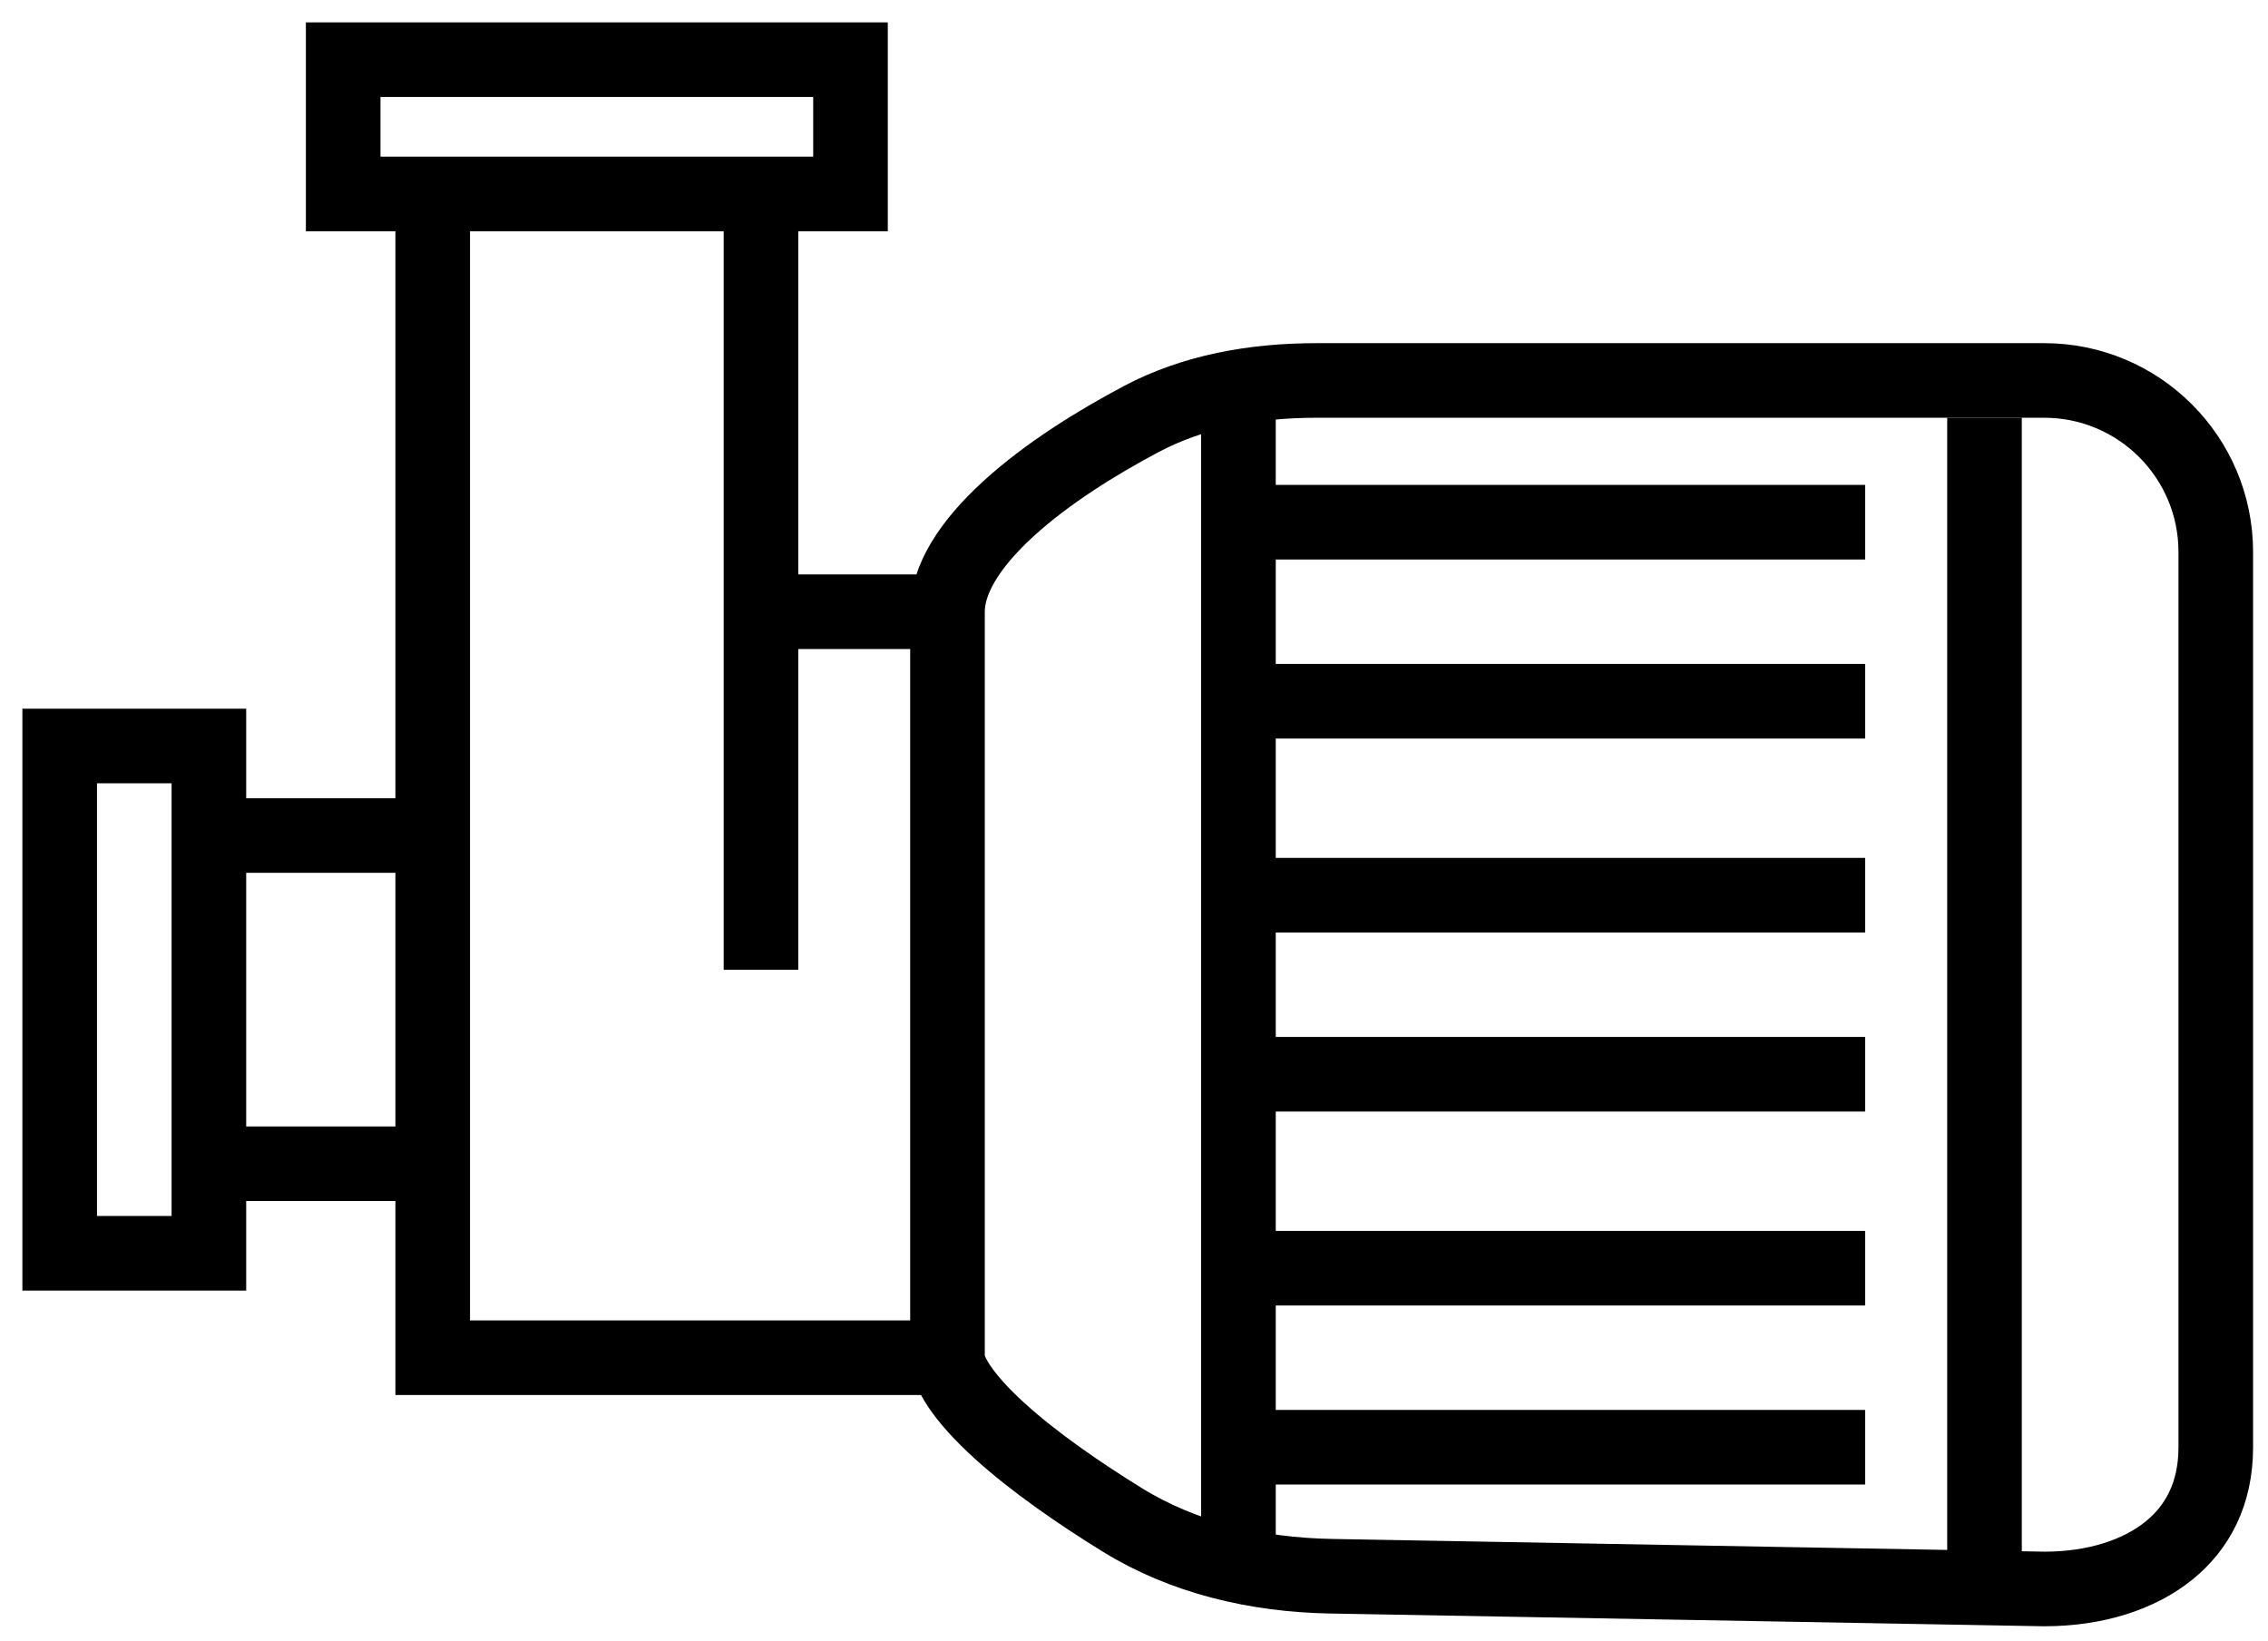
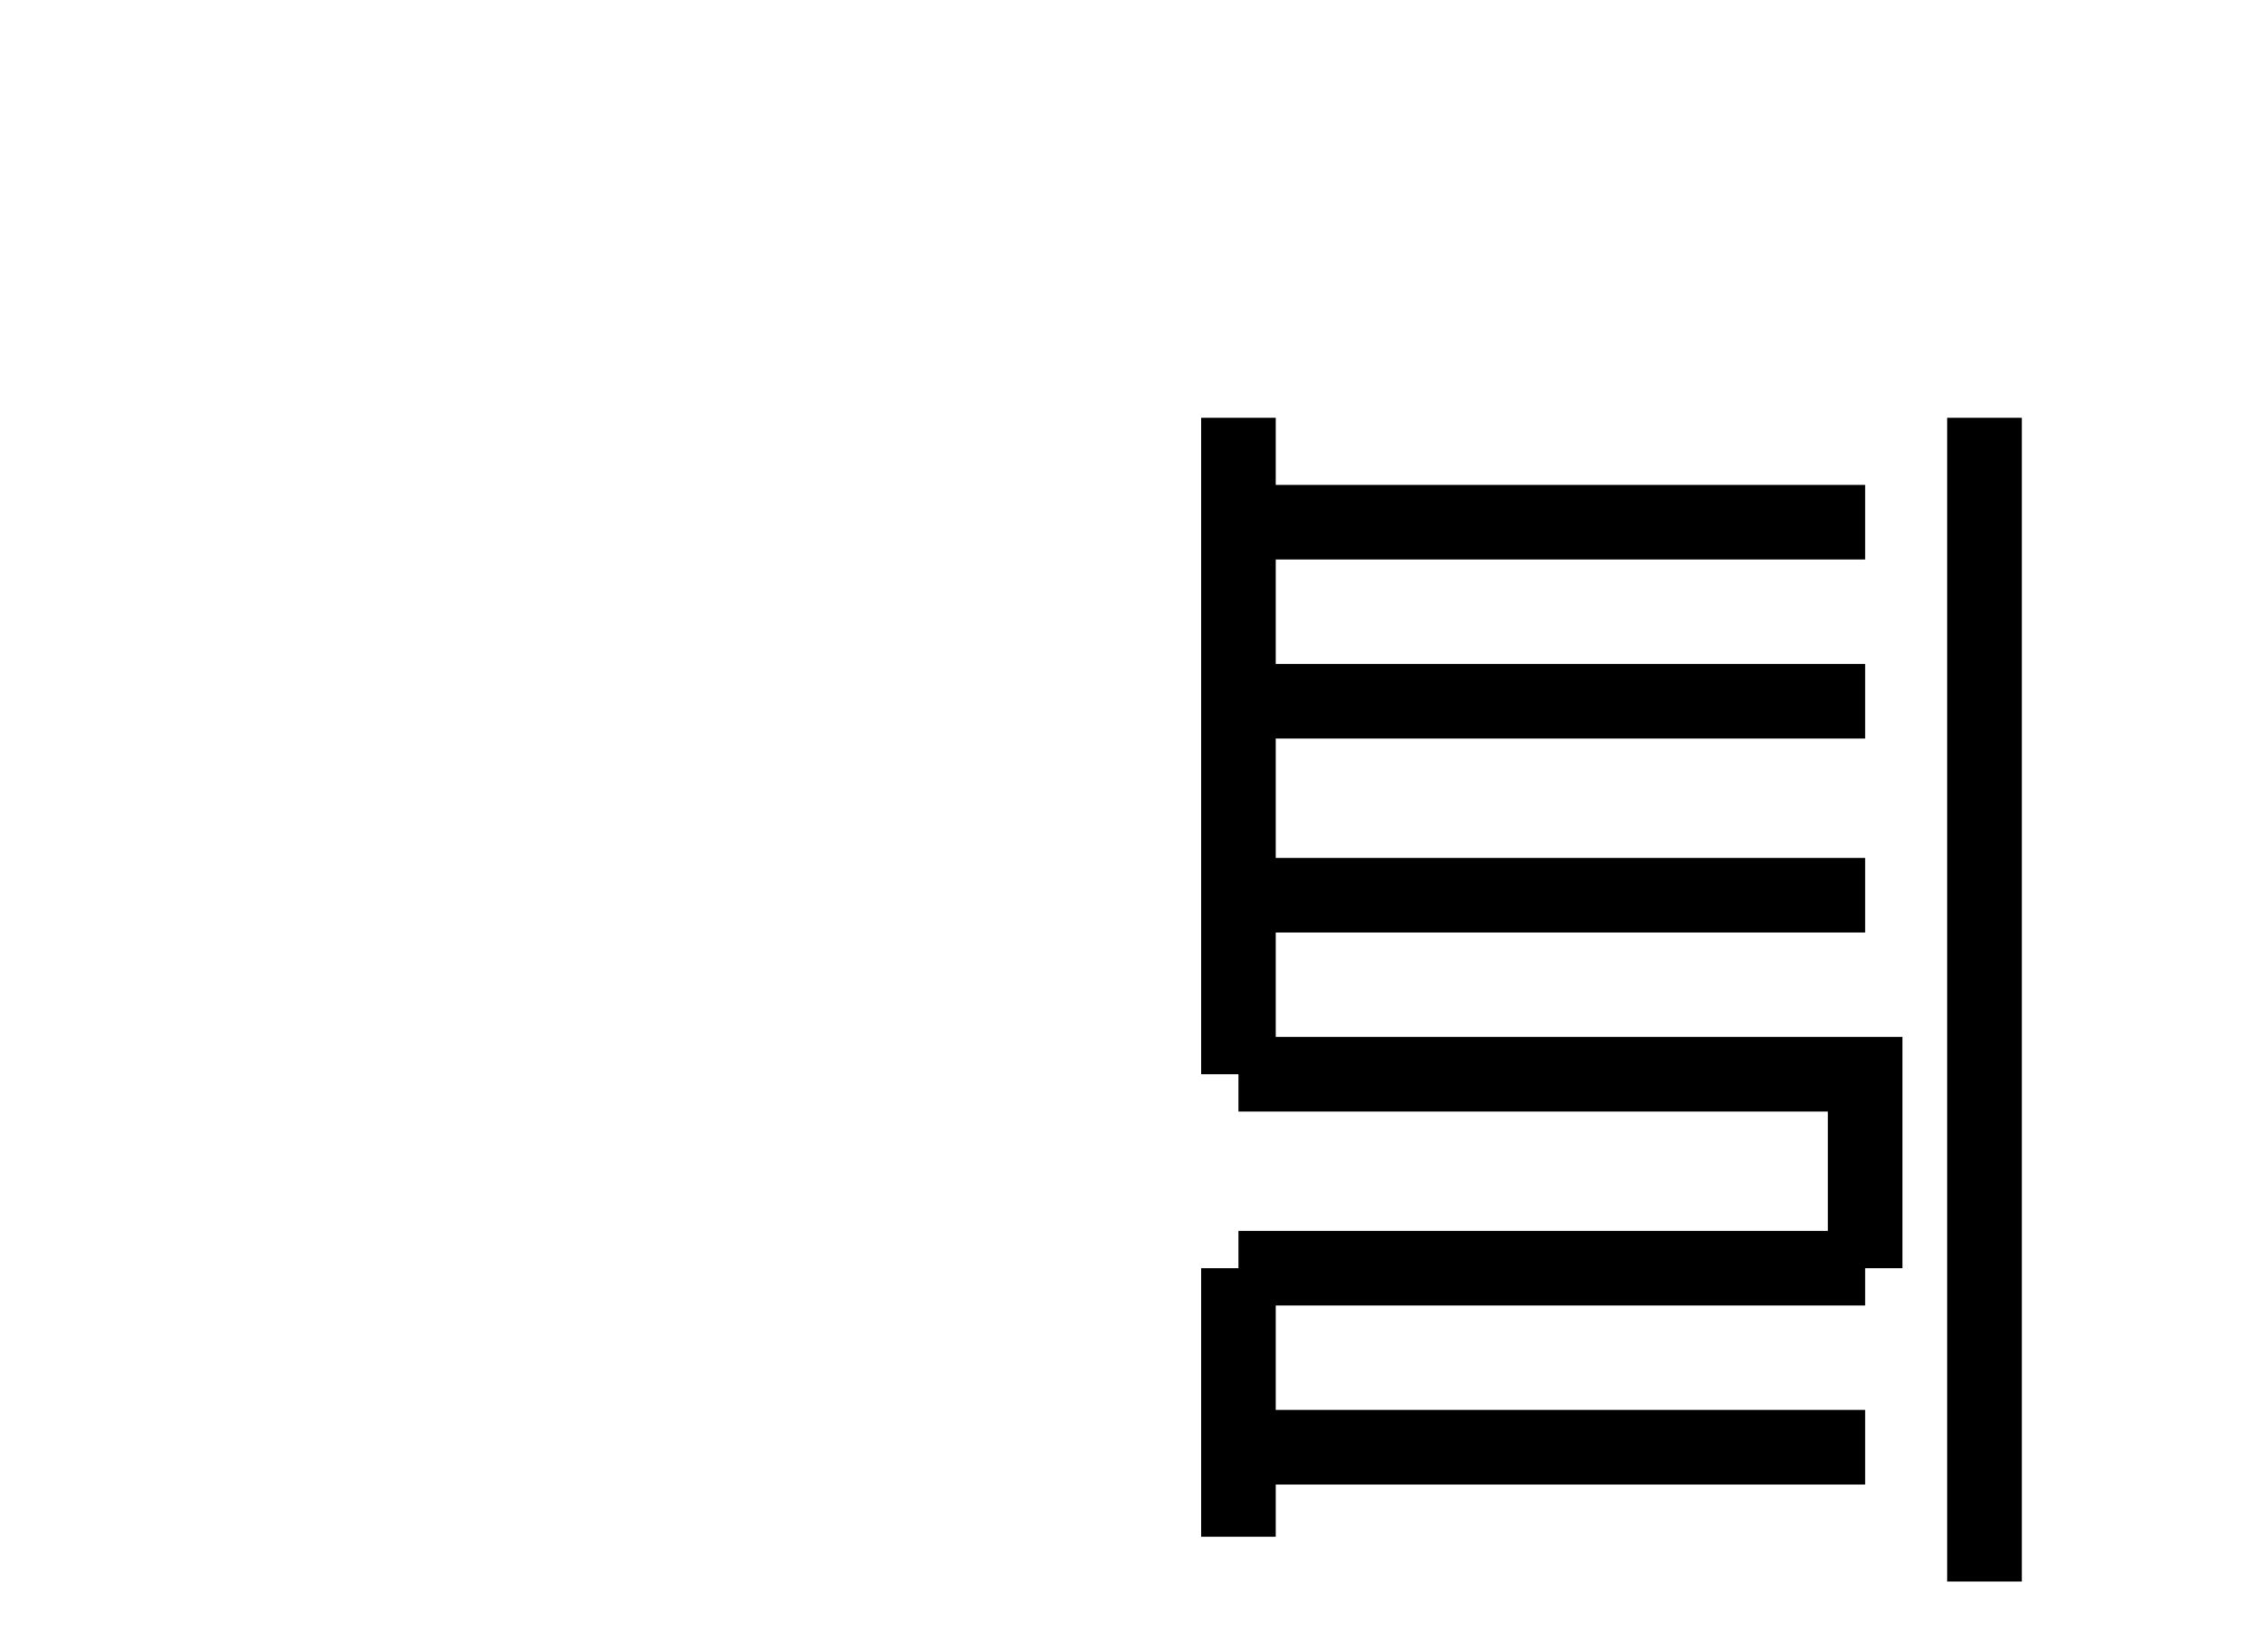
<svg xmlns="http://www.w3.org/2000/svg" width="76" height="55" viewBox="0 0 76 55" fill="none">
-   <path d="M44.12 12.75H68.5C71.676 12.75 74.25 15.324 74.25 18.5V48.5C74.25 50.059 73.635 51.199 72.667 51.975C71.672 52.773 70.223 53.248 68.511 53.25L44.602 52.823C42.087 52.778 39.658 52.201 37.605 50.933C36.193 50.061 34.657 49.007 33.488 47.943C32.903 47.41 32.446 46.907 32.142 46.453C31.831 45.988 31.75 45.676 31.75 45.5V20.5C31.75 19.449 32.453 18.273 33.792 17.049C35.091 15.86 36.774 14.823 38.24 14.045C39.99 13.116 42.013 12.75 44.12 12.75Z" stroke="black" stroke-width="2.5" />
-   <path d="M41.5 14V17.5M41.5 51.5V48.5M66.5 14V53M41.5 17.5H62.5M41.5 17.5V23.5M41.5 23.5H62.5M41.5 23.5V30M41.5 30H62.5M41.5 30V36M41.5 36H62.5M41.5 36V42.5M41.5 42.5H62.5M41.5 42.5V48.5M41.5 48.5H62.5" stroke="black" stroke-width="2.5" />
-   <path d="M14.5 6.5V28M31.5 45.5H14.5V39M31.5 20.5H25.5V32.5V6.5M25.5 6.5H11.5V2H28.5V6.5H25.5ZM14.5 28H7M14.5 28V39M7 28V25H2V42H7V39M7 28V39M7 39H14.5" stroke="black" stroke-width="2.5" />
+   <path d="M41.5 14V17.5M41.5 51.5V48.5M66.5 14V53M41.5 17.5H62.5M41.5 17.5V23.5M41.5 23.5H62.5M41.5 23.5V30M41.5 30H62.5M41.5 30V36M41.5 36H62.5V42.5M41.5 42.5H62.5M41.5 42.5V48.5M41.5 48.5H62.5" stroke="black" stroke-width="2.5" />
</svg>